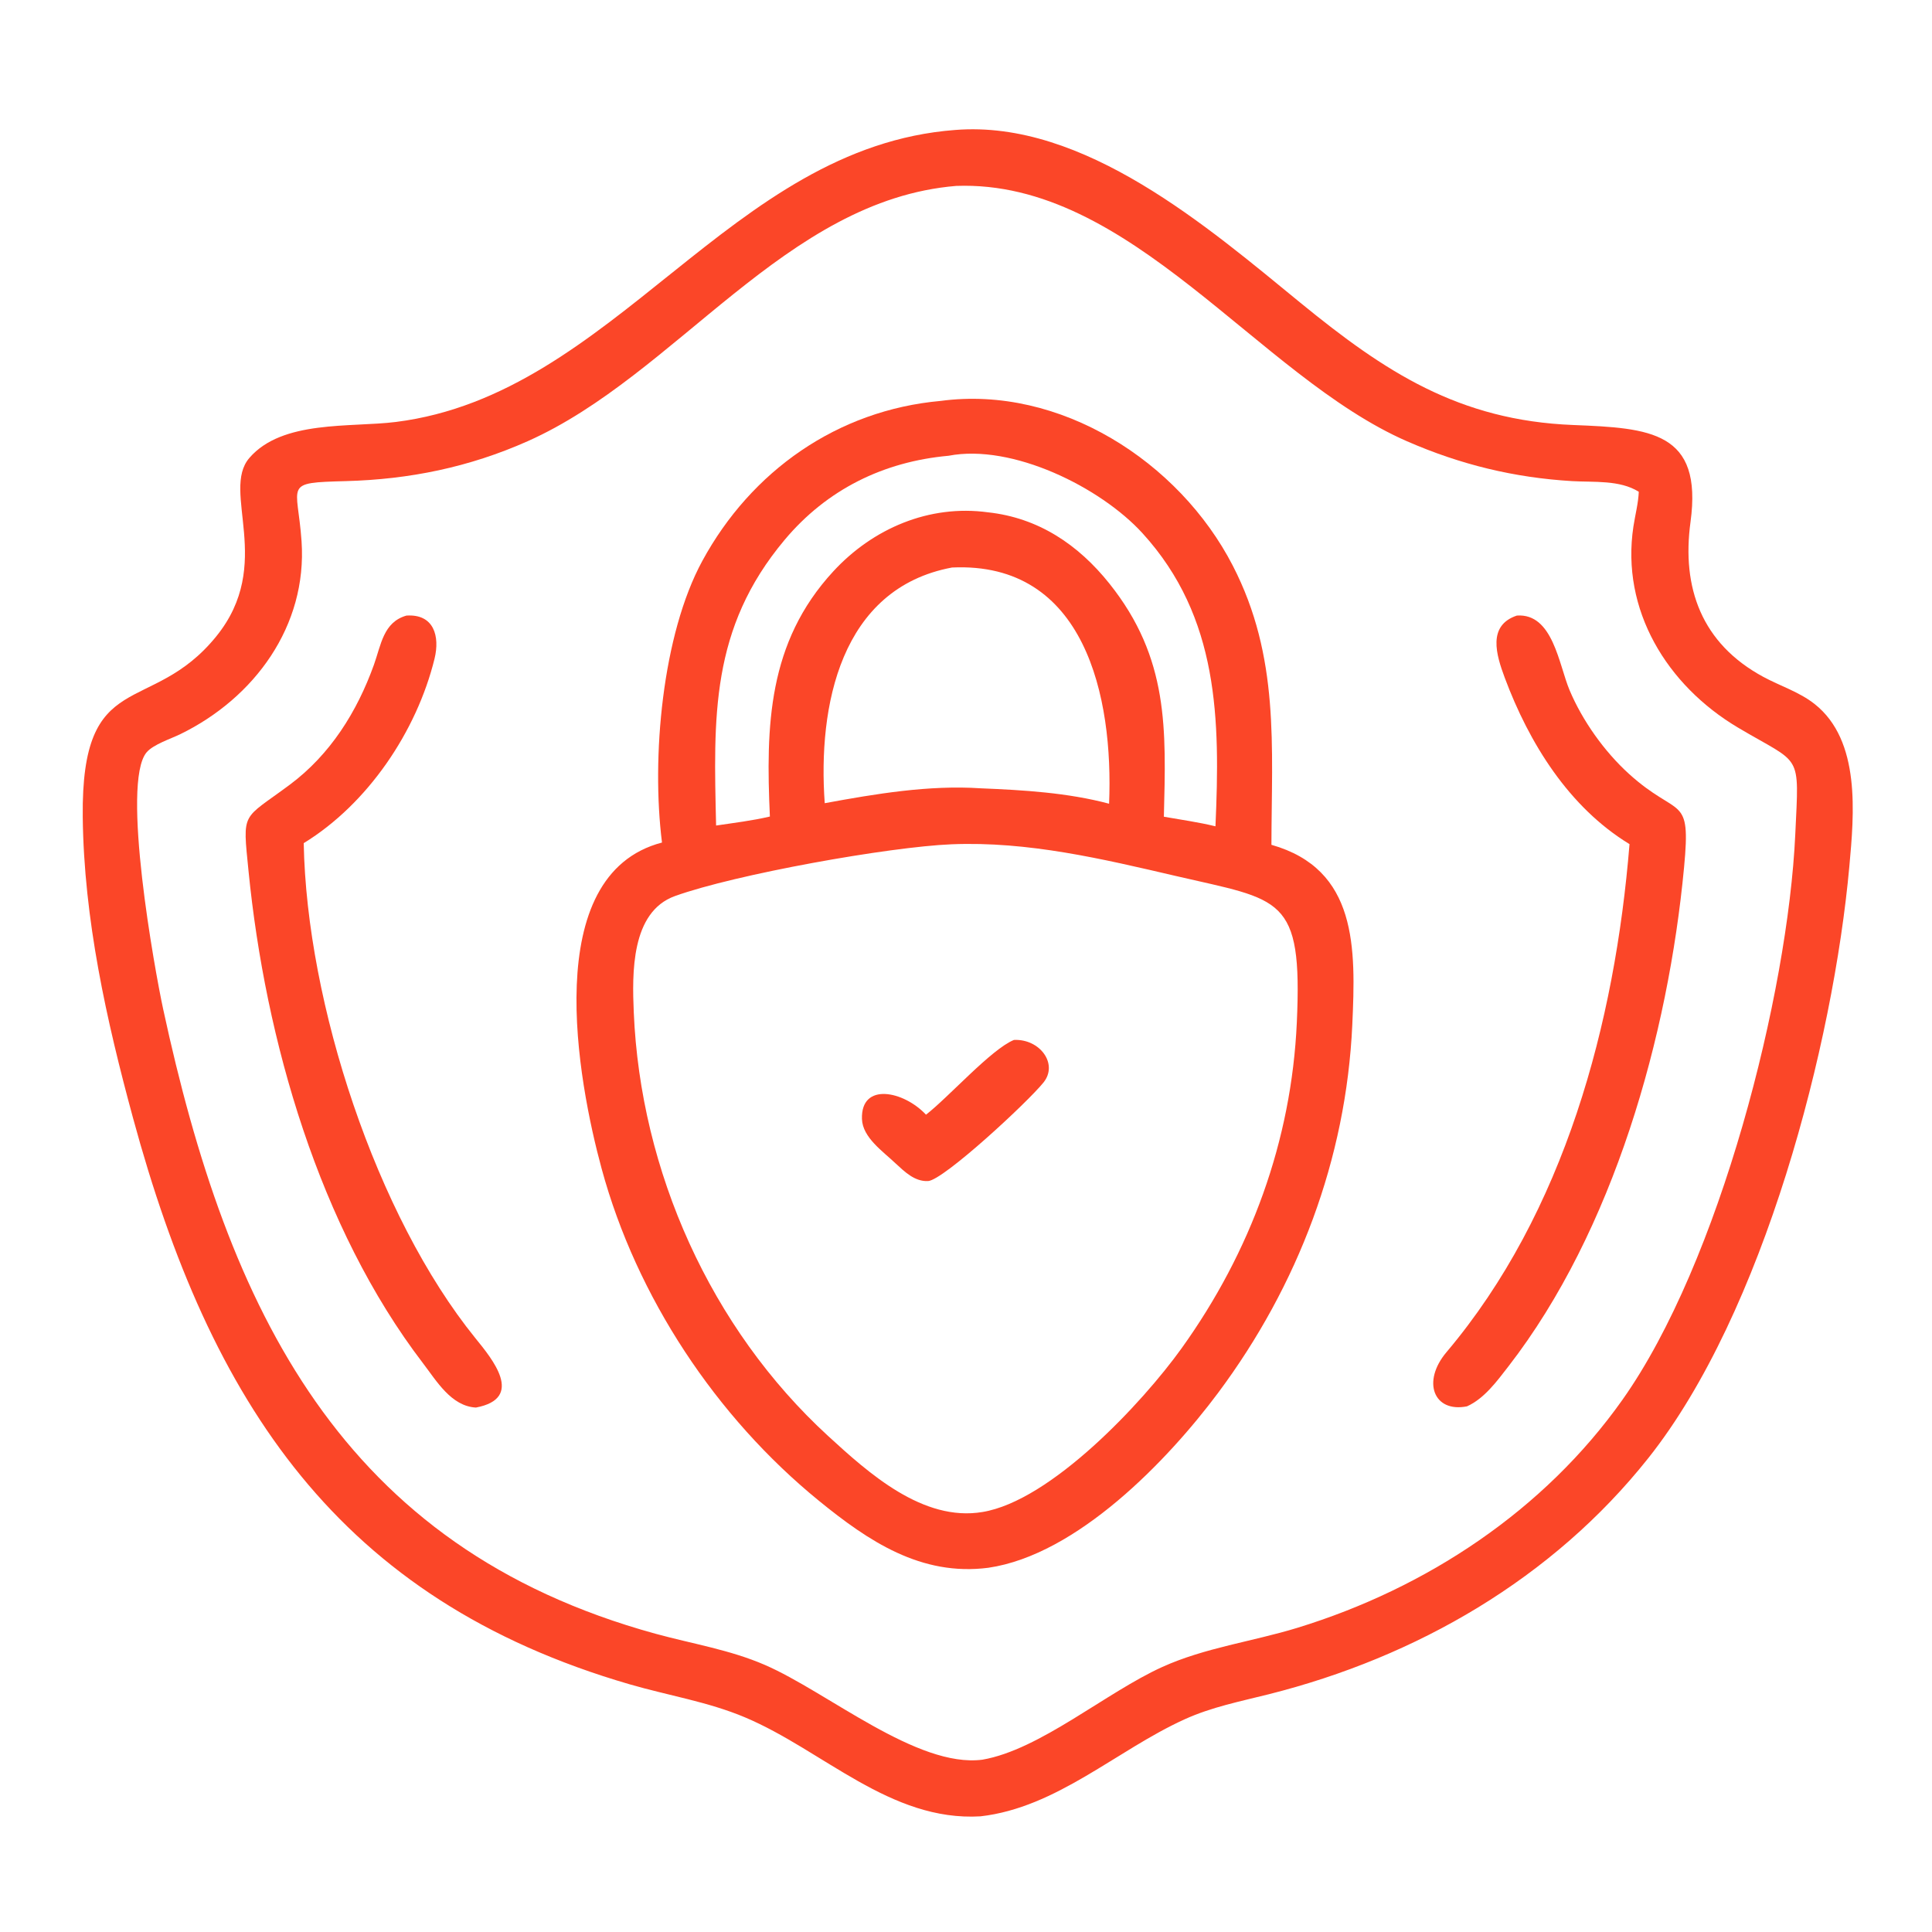
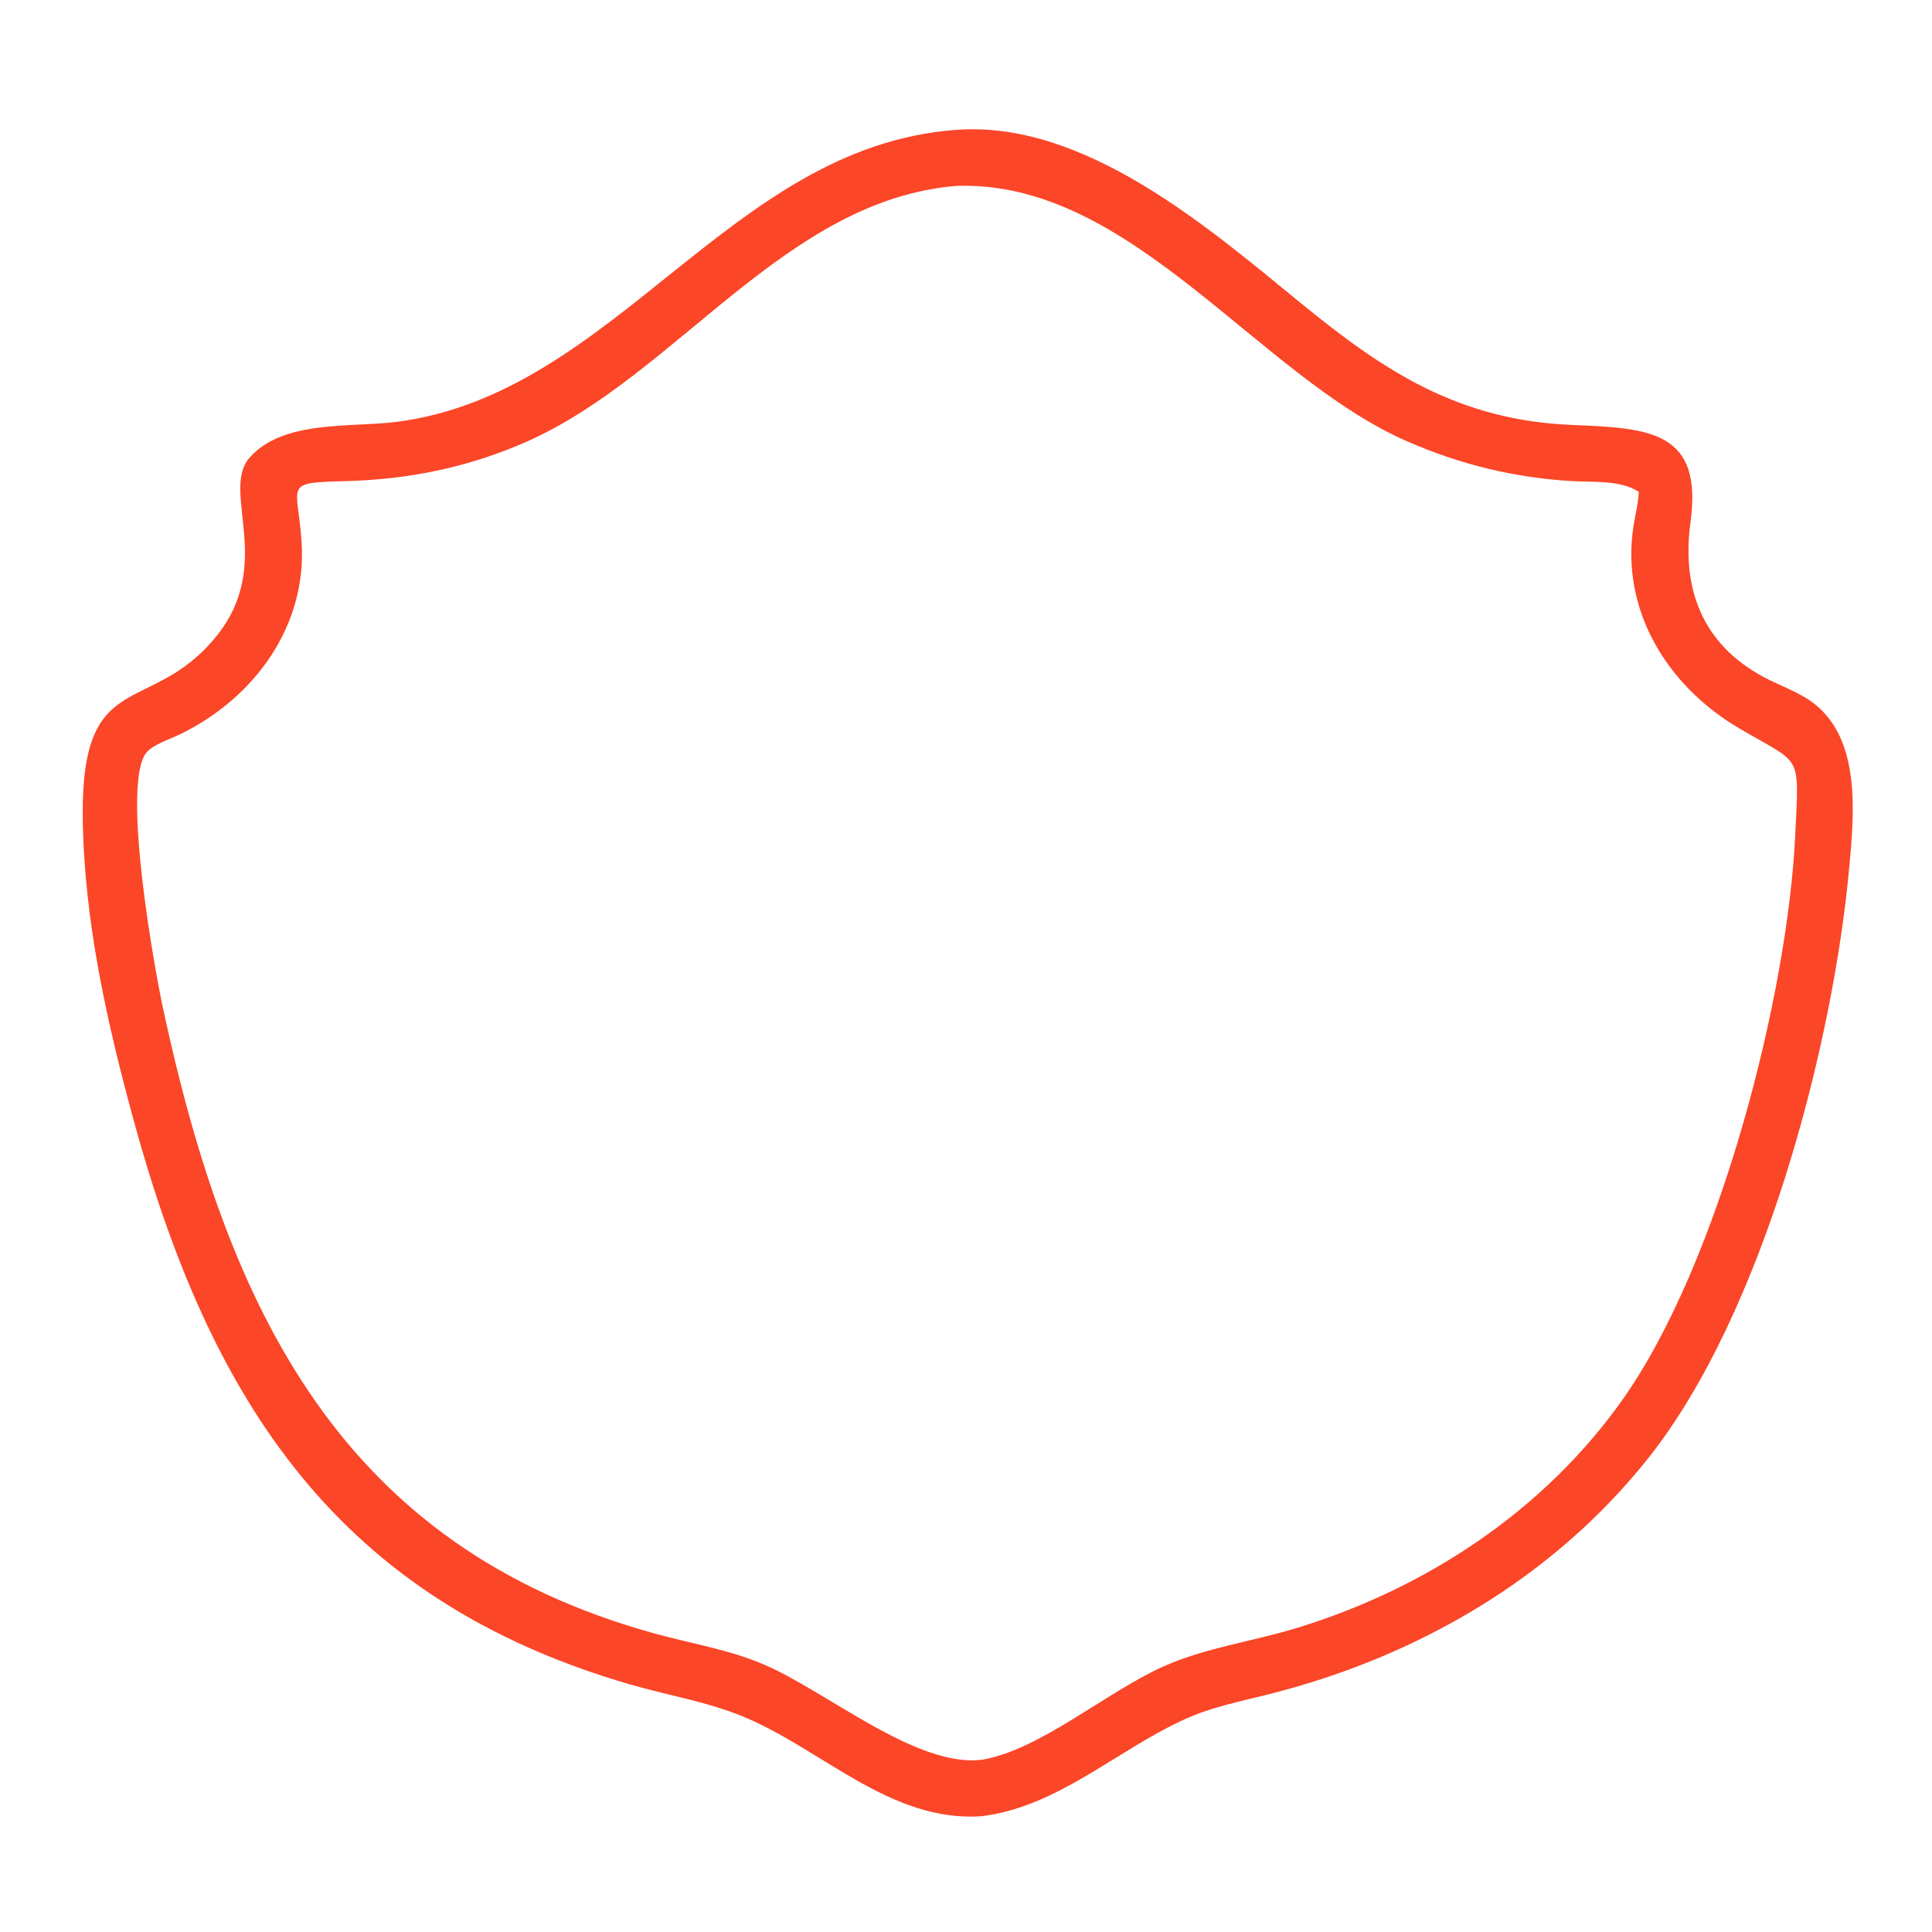
<svg xmlns="http://www.w3.org/2000/svg" width="1024" height="1024" viewBox="0 0 1024 1024" fill="none">
  <path d="M519.684 962.694C471.891 965.554 436.307 927.725 394.874 910.238C375.296 901.976 354.042 898.625 333.711 892.714C179.328 847.823 111.48 743.311 70.504 592.557C56.4 540.669 44.461 487.047 43.856 433.041C42.955 352.663 79.828 380.238 114.644 337.267C145.692 298.944 116.918 260.426 132.161 242.726C149.6 222.477 185.824 226.66 209.824 223.647C326.165 209.04 386.437 77.93 506.23 68.888C574.466 63.358 640.455 120.601 689.28 160.509C733.921 196.996 773.119 222.847 833.746 225.257C874.676 226.882 902.56 228.648 896.004 276.682C891.268 311.376 901.761 341.044 934.638 358.777C943.625 363.625 953.674 366.741 961.763 373.125C986.378 392.556 982.702 431.509 980.192 459.204C971.67 553.258 934.849 695.766 873.61 772.86C822.886 836.716 750.866 878.261 672.426 898.002C657.226 901.826 642.191 904.754 627.811 911.296C591.765 927.691 560.164 958.061 519.684 962.694ZM506.791 98.538C416.091 106.012 358.645 198.699 279.651 233.862C248.705 247.637 216.983 254.097 183.348 254.999C149.611 255.904 157.721 256.092 159.833 286.928C162.897 331.684 134.912 369.976 95.49 389.159C90.439 391.616 81.247 394.576 77.715 398.742C64.007 414.907 82.082 514.472 86.454 534.729C120.876 694.209 180.775 820.154 347.436 865.919C366.917 871.268 386.83 874.378 405.475 882.475C438.735 896.922 486.114 937.166 520.694 932.671C551.22 927.408 586.115 897.089 616.005 883.546C638.665 873.279 663.908 870.051 687.604 862.788C755.976 841.826 818.348 800.659 859.918 741.933C911.47 669.102 947.632 526.961 951.532 442.228C953.568 398.021 955.197 405.886 921.101 385.598C883.479 363.213 859.018 323.265 865.745 279.053C866.67 272.977 868.332 266.773 868.588 260.646C858.48 254.304 844.818 255.684 833.326 255.006C802.572 253.191 774.063 246.249 745.749 233.887C666.629 199.349 599.415 95.128 506.791 98.538Z" fill="#FB4628" />
-   <path d="M350.871 446.563C345.191 401.503 351.009 336.353 372.258 297.275C398.141 249.668 443.756 217.414 498.595 212.489C561.677 204.054 624.92 244.564 653.38 299.764C678.354 348.202 673.994 395.415 673.882 447.765C719.493 460.719 718.621 502.399 716.734 543.355C713.464 614.267 687.994 681.423 645.631 738.232C618.887 774.094 570.869 824.081 523.84 830.951C488.12 835.571 460.245 816.791 434.012 795.416C379.49 750.992 337.385 687.439 318.888 619.46C306.299 573.2 285.647 463.634 350.871 446.563ZM502.738 241.564C468.236 244.682 438.275 259.436 415.899 286.106C376.41 333.171 378.233 380.124 379.549 437.551C389.008 436.138 398.743 434.972 408.053 432.779C405.898 384.717 406.899 340.58 441.608 302.897C462.666 280.033 492.569 267.297 523.627 271.537C550.32 274.428 571.49 288.622 588.004 309.304C619.653 348.937 618.018 386.582 616.876 432.878C625.966 434.488 635.257 435.764 644.22 437.963C646.7 381.518 646.187 327.212 605.563 282.638C583.326 258.238 536.462 235.038 502.738 241.564ZM504.612 300.793C445.33 311.86 433.42 374.395 437.127 425.712C463.997 420.763 492.361 415.995 519.773 417.818C542.344 418.741 565.921 420.129 587.839 425.985C590.192 369.456 575.162 297.527 504.612 300.793ZM504.325 447.49C471.274 448.84 389.767 463.398 357.741 474.932C334.334 483.361 335.044 516.008 335.91 536.535C339.464 620.683 376.589 703.942 438.919 761.1C460.414 780.812 489.161 806.703 520.752 801.39C556.863 795.465 605.326 743.843 626.335 714.536C662.92 663.504 684.52 604.683 687.349 541.831C690.378 474.577 679.093 477.29 623.321 464.312C584.199 455.207 544.82 445.826 504.325 447.49Z" fill="#FB4628" />
-   <path d="M252.248 746.036C239.142 745.32 231.406 731.962 224.202 722.549C169.213 650.689 140.61 551.173 131.724 461.68C128.515 429.354 128.084 434.937 153.633 415.88C175.069 399.893 189.225 377.27 198.176 352.386C201.981 341.811 203.147 329.763 215.414 326.272C229.978 325.291 233.254 337.193 230.301 349.188C220.818 387.712 194.889 426.109 160.976 446.884C162.538 531.748 199.412 644.386 251.971 709.265C260.886 720.267 278.278 741.109 252.248 746.036Z" fill="#FB4628" />
-   <path d="M863.678 447.408C831.458 427.804 810.417 393.733 797.544 359.208C793.032 347.101 788.253 331.494 803.985 326.259C823.076 324.933 826.221 352.279 831.883 365.757C838.694 381.977 850.382 398.372 863.345 410.131C889.869 434.192 896.317 420.174 892.594 459.68C884.168 549.031 855.249 652.261 799.441 724.281C793.42 732.049 786.707 741.277 777.538 745.39C759.922 748.896 753.436 732.341 766.674 716.668C829.221 642.613 855.984 542.338 863.678 447.408Z" fill="#FB4628" />
-   <path d="M490.798 590.808C502.704 581.604 525.46 556 537.426 551.186C551.117 550.554 560.987 563.833 553.12 573.686C544.872 584.014 500.007 625.589 491.882 625.99C484.771 626.341 479.454 621.007 474.616 616.575C468.021 610.267 457.175 602.926 456.858 593.09C456.223 573.386 479.055 578.226 490.798 590.808Z" fill="#FB4628" />
</svg>